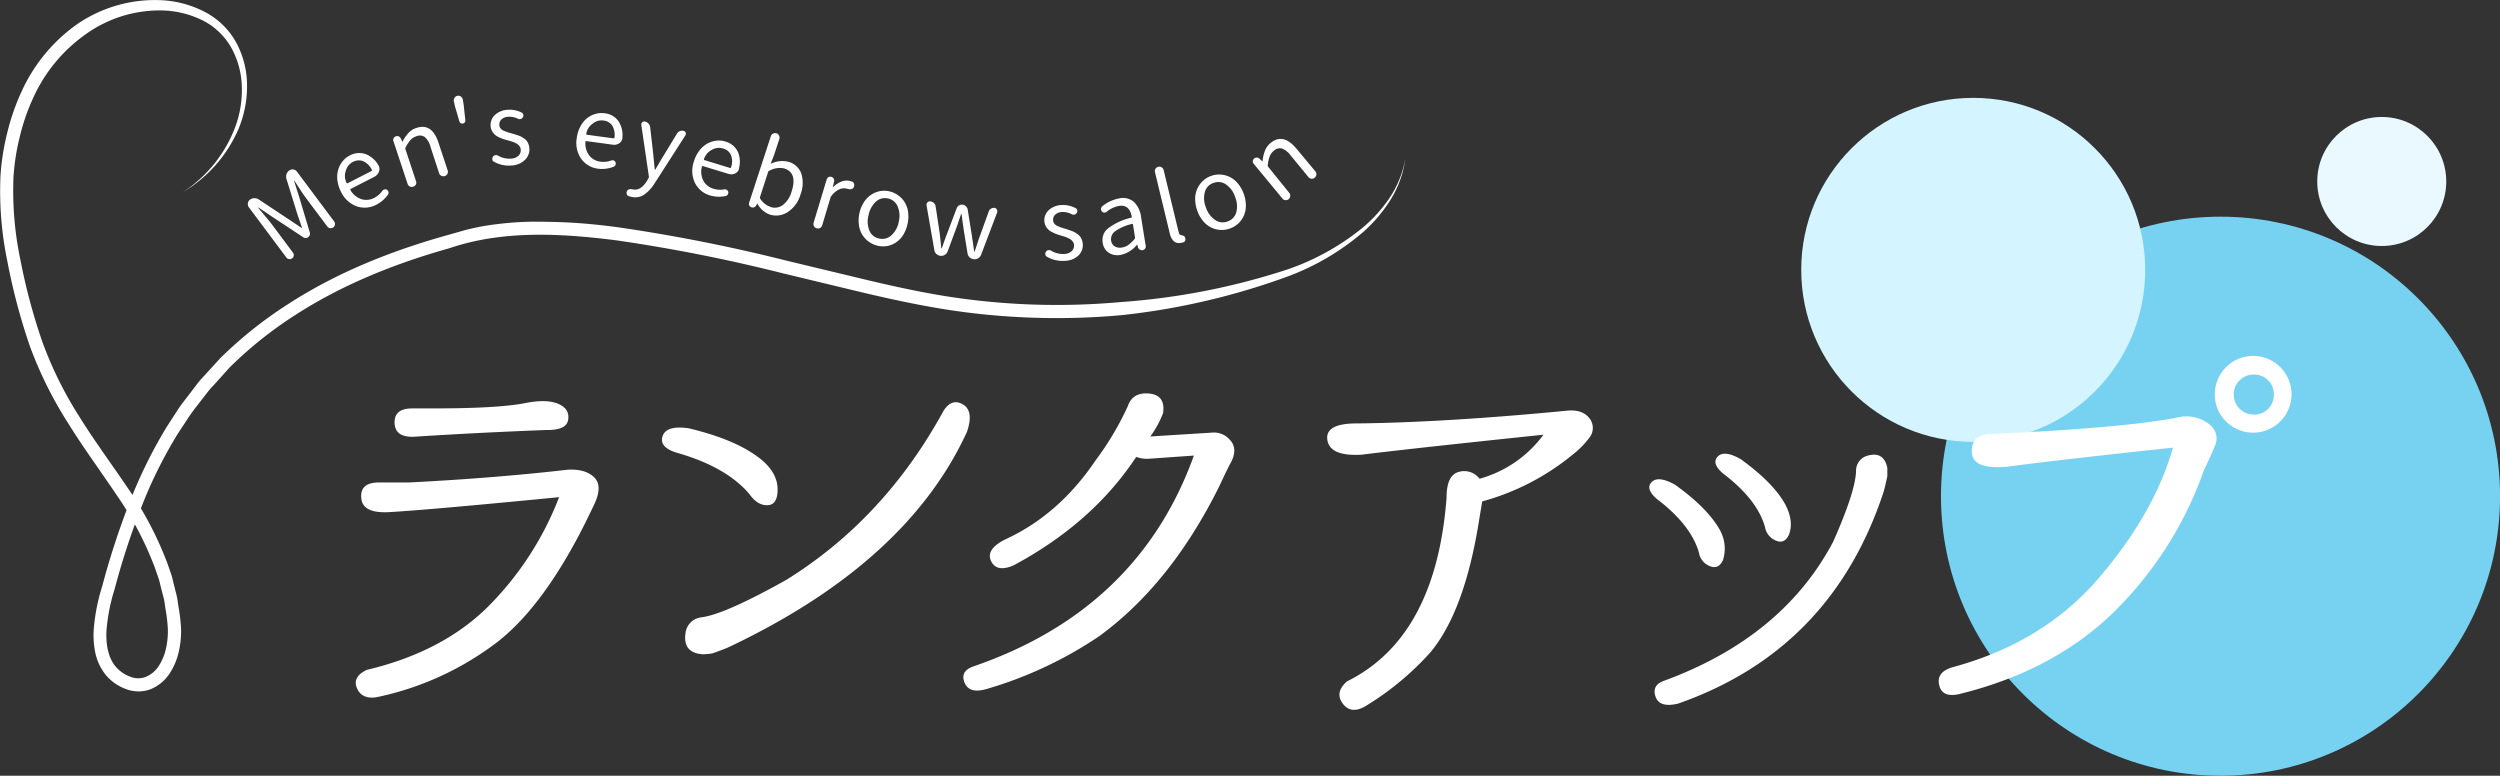
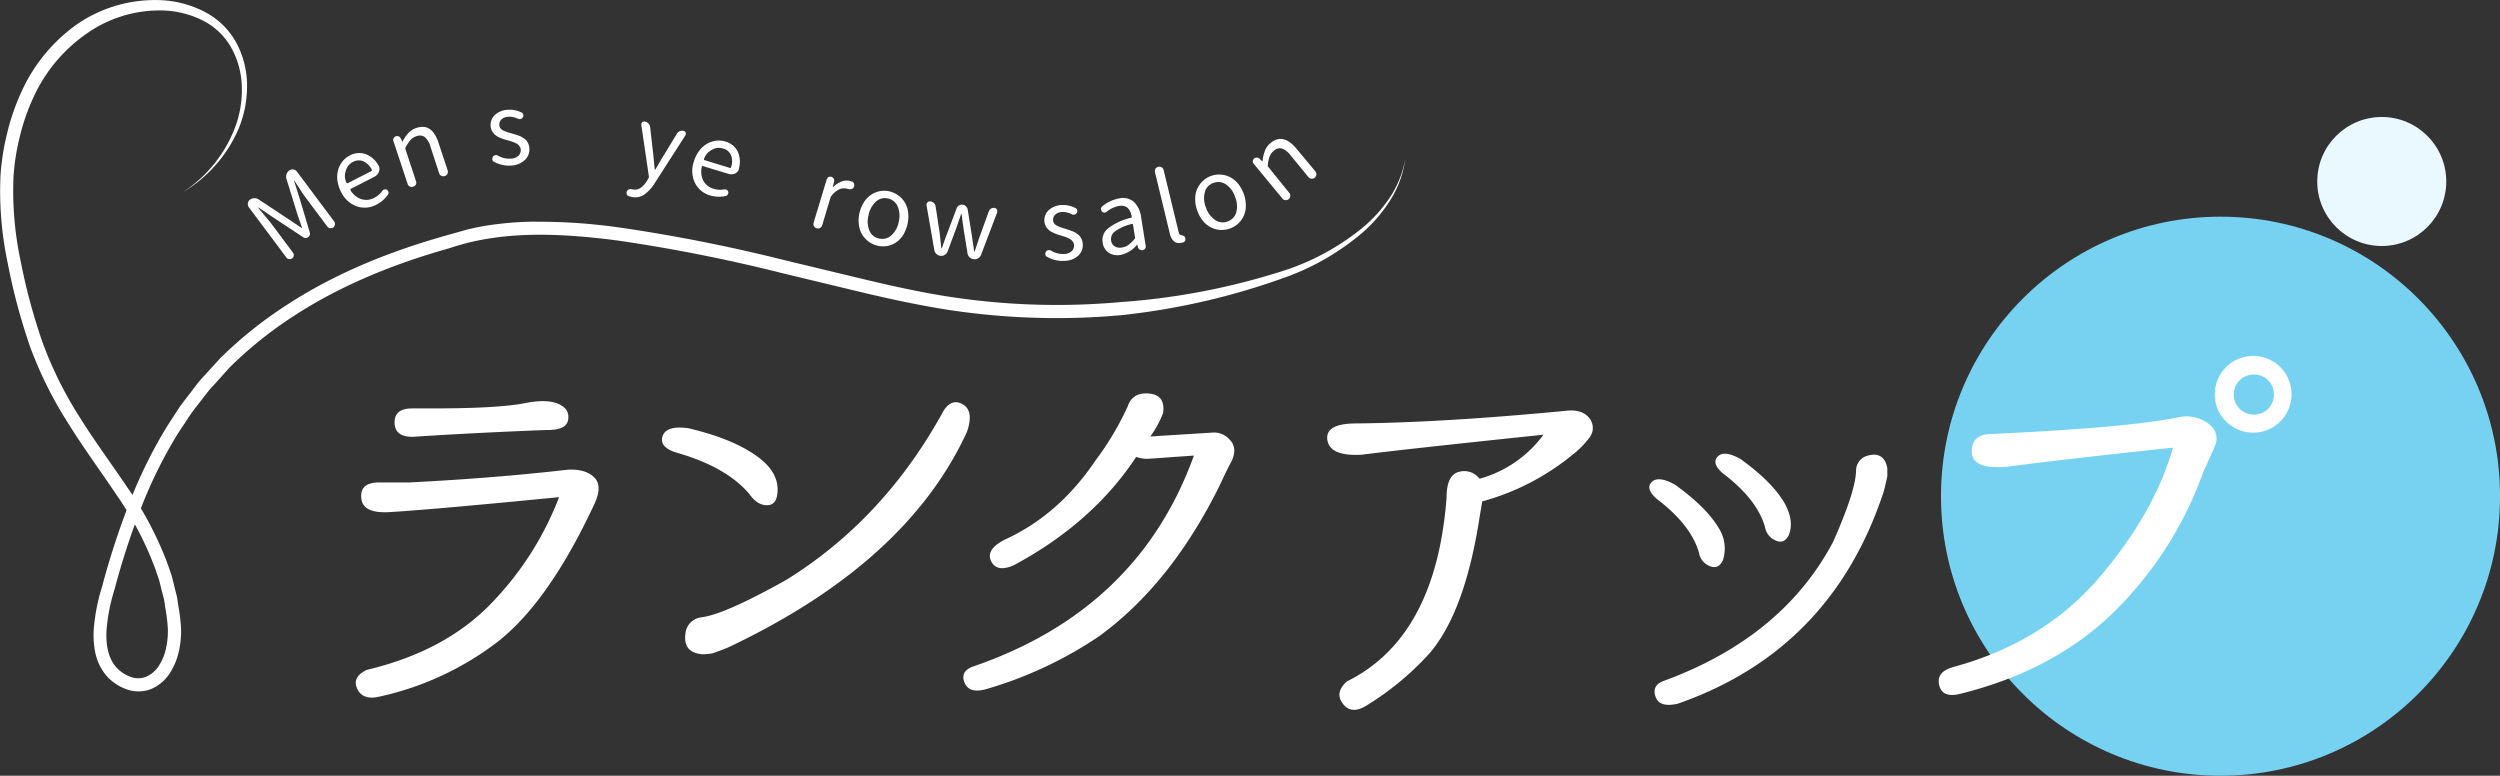
<svg xmlns="http://www.w3.org/2000/svg" viewBox="0 0 574 178.11">
  <rect x="0" y="0" width="574" height="178.11" fill="#333333" stroke="none" />
  <defs>
    <style>.cls-1{fill:#77d2f2;}.cls-2{fill:#d4f5ff;}.cls-3{fill:#e9f9ff;}.cls-4{fill:#fff;}</style>
  </defs>
  <g id="レイヤー_2" data-name="レイヤー 2">
    <g id="レイヤー_1-2" data-name="レイヤー 1">
      <circle class="cls-1" cx="509.83" cy="113.93" r="64.18" />
-       <circle class="cls-2" cx="453.05" cy="61.96" r="39.49" />
      <circle class="cls-3" cx="546.85" cy="41.67" r="14.81" />
      <path class="cls-4" d="M42,44.11A30.72,30.72,0,0,0,54,29.19a24.52,24.52,0,0,0,1.52-9.42,19.48,19.48,0,0,0-2.52-9,15.58,15.58,0,0,0-6.73-6.21,22,22,0,0,0-9-2.16A29.15,29.15,0,0,0,19.63,7.9,36,36,0,0,0,7.75,22.2a47.66,47.66,0,0,0-3.16,9,51.55,51.55,0,0,0-1.49,9.4A76.7,76.7,0,0,0,4.69,59.68a137.33,137.33,0,0,0,5,18.71,87.84,87.84,0,0,0,8.53,17.28c3.41,5.49,7.3,10.73,11,16.21a79,79,0,0,1,9.28,17.64l.82,2.38c.27.8.42,1.63.64,2.44l.61,2.45c.19.81.27,1.65.41,2.48a41,41,0,0,1,.59,5.06,21.17,21.17,0,0,1-.51,5.25,15.23,15.23,0,0,1-2.08,5,9.57,9.57,0,0,1-4.41,3.67,8,8,0,0,1-5.85-.12,10.82,10.82,0,0,1-4.55-3.31,12.08,12.08,0,0,1-2.3-5,20.05,20.05,0,0,1-.35-5.27,44.26,44.26,0,0,1,1.94-9.92,177.55,177.55,0,0,1,6.1-18.8A108.66,108.66,0,0,1,38.29,98L41,93.81c.93-1.37,2-2.65,3-4l1.53-2c.51-.66,1.11-1.24,1.66-1.86l3.36-3.69A95.2,95.2,0,0,1,66.09,69.86c11.15-7.23,23.57-12.2,36.24-15.76l4.76-1.35c1.63-.39,3.28-.76,4.94-1a75.91,75.91,0,0,1,10-.85c3.32,0,6.63.06,9.93.27s6.58.56,9.85,1a383.37,383.37,0,0,1,38.63,7.64l19.06,4.58c6.36,1.5,12.71,2.88,19.11,3.84a162.79,162.79,0,0,0,38.77,1.12,158.48,158.48,0,0,0,38.12-7.45,56,56,0,0,0,16.94-9.28A32.59,32.59,0,0,0,319,45.5a23.54,23.54,0,0,0,3.66-9,23.67,23.67,0,0,1-3.3,9.21A33.3,33.3,0,0,1,313,53.26,57,57,0,0,1,296,63.35a160.59,160.59,0,0,1-38.4,9,164.57,164.57,0,0,1-39.48-1.15c-6.54-1-13-2.38-19.35-3.87l-19.08-4.59a377.16,377.16,0,0,0-38.32-7.58c-12.84-1.61-26-2.32-38.24,1.85-12.47,3.5-24.61,8.37-35.43,15.38a91.78,91.78,0,0,0-15,12L49.46,88c-.54.6-1.11,1.16-1.61,1.8l-1.47,1.9c-1,1.29-2,2.52-2.9,3.85l-2.64,4a104.78,104.78,0,0,0-8.55,17.32,172.7,172.7,0,0,0-6,18.49,42,42,0,0,0-1.83,9.29c-.18,3,.27,6.15,2,8.28a7.92,7.92,0,0,0,3.29,2.38,4.93,4.93,0,0,0,3.71.11,6.6,6.6,0,0,0,3-2.53,12.09,12.09,0,0,0,1.65-4,18.11,18.11,0,0,0,.43-4.49,38.57,38.57,0,0,0-.55-4.66c-.14-.79-.2-1.59-.39-2.36L37,135.08c-.2-.77-.34-1.55-.6-2.3l-.78-2.26a76,76,0,0,0-8.94-17c-3.6-5.39-7.52-10.67-11-16.3A90.71,90.71,0,0,1,6.84,79.42a140.41,140.41,0,0,1-5.1-19.17A79.57,79.57,0,0,1,.11,40.37a54.73,54.73,0,0,1,1.57-9.94A50.48,50.48,0,0,1,5,20.92,38.23,38.23,0,0,1,17.93,5.4,31.65,31.65,0,0,1,37.33.06,24.11,24.11,0,0,1,47.14,2.8,17.33,17.33,0,0,1,54.36,10a20.85,20.85,0,0,1,2.36,9.78,25.43,25.43,0,0,1-1.93,9.76A31.19,31.19,0,0,1,42,44.11Z" />
      <path class="cls-4" d="M65.71,59.07,57.15,47.61a1.22,1.22,0,0,1-.24-.94,1.23,1.23,0,0,1,.5-.84,1.78,1.78,0,0,1,2.05,0l6.78,4.49,3,2a.08.08,0,0,0,.09,0,.09.09,0,0,0,0-.08c-.13-.36-.32-.92-.58-1.67s-.45-1.32-.57-1.7l-2.4-7.77a1.81,1.81,0,0,1,0-1.08,1.68,1.68,0,0,1,.63-.88,1.22,1.22,0,0,1,.93-.23,1.23,1.23,0,0,1,.84.5l8.53,11.42a1,1,0,0,1,.19.73,1,1,0,0,1-.38.65,1,1,0,0,1-.73.18,1,1,0,0,1-.65-.39l-4.89-6.54q-.84-1.12-2.67-4s0,0-.06,0a0,0,0,0,0,0,.06l1.19,3.75,2.41,8.08a.91.91,0,0,1,0,.61,1,1,0,0,1-.35.48.92.92,0,0,1-.57.2,1,1,0,0,1-.58-.17l-7-4.62-3.27-2.2a.08.08,0,0,0-.08,0,0,0,0,0,0,0,.06c1.69,2,2.71,3.22,3.08,3.71l4.91,6.58a.93.93,0,0,1-.88,1.49A.87.87,0,0,1,65.71,59.07Z" />
      <path class="cls-4" d="M86.4,47a5.62,5.62,0,0,1-4.51.37A6.44,6.44,0,0,1,78.28,44a7.65,7.65,0,0,1-.81-2.58A6.16,6.16,0,0,1,77.64,39a5.6,5.6,0,0,1,1-1.94,4.92,4.92,0,0,1,1.62-1.33,4.48,4.48,0,0,1,3.63-.37,5.74,5.74,0,0,1,3,2.6l.08.14A1.64,1.64,0,0,1,87,39.42a2.17,2.17,0,0,1-1,1.15l-5.45,2.79a.14.14,0,0,0-.09.12.18.18,0,0,0,0,.16,4.54,4.54,0,0,0,2.47,2.07,3.78,3.78,0,0,0,3-.29,5.13,5.13,0,0,0,1.87-1.62.8.8,0,0,1,.48-.31.71.71,0,0,1,.57.09.8.8,0,0,1,.34.5.72.72,0,0,1-.1.59A7.28,7.28,0,0,1,86.4,47Zm-6.83-5a.13.13,0,0,0,.1.07.16.16,0,0,0,.15,0l5.44-2.78a.27.27,0,0,0,.13-.13.2.2,0,0,0,0-.15v0a4.14,4.14,0,0,0-2-2,2.8,2.8,0,0,0-2.38.18,3.12,3.12,0,0,0-1.57,1.9A3.61,3.61,0,0,0,79.57,42Z" />
      <path class="cls-4" d="M93.58,42.21l-3.26-9.84a.79.79,0,0,1,.06-.64.81.81,0,0,1,.5-.42.89.89,0,0,1,.66,0,1,1,0,0,1,.48.47l.36.81s0,0,0,0a.1.1,0,0,0,0,0,9.14,9.14,0,0,1,1.4-2.06,4.26,4.26,0,0,1,1.84-1.16c2.37-.79,4.05.34,5.05,3.37l2.11,6.37a1,1,0,0,1-.66,1.31,1,1,0,0,1-.78-.06.94.94,0,0,1-.52-.6l-2-6.12a4.35,4.35,0,0,0-1.3-2.18,2,2,0,0,0-1.91-.18,3.2,3.2,0,0,0-1.36.86,8.54,8.54,0,0,0-1.14,1.75.5.5,0,0,0,0,.43l2.39,7.22a1,1,0,0,1,0,.8,1,1,0,0,1-.59.5,1,1,0,0,1-.78,0A1,1,0,0,1,93.58,42.21Z" />
-       <path class="cls-4" d="M105.48,27.89l-1-3.4-.27-1.2a1.09,1.09,0,0,1,.15-.83A1,1,0,0,1,105,22a1,1,0,0,1,.81.16,1.1,1.1,0,0,1,.45.71l.2,1.21.38,3.54a.69.69,0,0,1-.13.48.73.73,0,0,1-.93.18A.65.65,0,0,1,105.48,27.89Z" />
      <path class="cls-4" d="M117.44,38a7,7,0,0,1-4-.85.66.66,0,0,1-.4-.49s0-.09,0-.14a.76.76,0,0,1,.13-.51.78.78,0,0,1,.52-.38.87.87,0,0,1,.65.1,5.17,5.17,0,0,0,3,.69,2.63,2.63,0,0,0,1.73-.69,1.75,1.75,0,0,0,.49-1.42,1.34,1.34,0,0,0-.23-.66,2.71,2.71,0,0,0-.44-.5,2.9,2.9,0,0,0-.7-.39c-.3-.13-.55-.22-.75-.29l-.86-.25c-.42-.11-.78-.21-1.07-.31a8.46,8.46,0,0,1-1-.42,3.67,3.67,0,0,1-.91-.59,3.09,3.09,0,0,1-.62-.81,2.67,2.67,0,0,1-.33-1.08,3.16,3.16,0,0,1,.93-2.57,4.59,4.59,0,0,1,3-1.23,6,6,0,0,1,3.18.63.72.72,0,0,1,.39.49.73.73,0,0,1-.11.61.83.83,0,0,1-.51.39.88.88,0,0,1-.64-.07,4.13,4.13,0,0,0-2.18-.45,2.39,2.39,0,0,0-1.61.64,1.65,1.65,0,0,0-.45,1.3,1.29,1.29,0,0,0,.19.59,1.53,1.53,0,0,0,.37.42,2.31,2.31,0,0,0,.6.32l.67.26.8.24a1.23,1.23,0,0,1,.22.05l.82.25c.16.05.42.13.75.25a4.76,4.76,0,0,1,.75.33l.63.43a2.36,2.36,0,0,1,.55.54,3.69,3.69,0,0,1,.35.69,3.13,3.13,0,0,1,.19.89,3.3,3.3,0,0,1-1,2.69A4.77,4.77,0,0,1,117.44,38Z" />
-       <path class="cls-4" d="M137.35,38.74a5.6,5.6,0,0,1-3.91-2.28,6.44,6.44,0,0,1-1-4.85,7.44,7.44,0,0,1,.82-2.58,6,6,0,0,1,1.49-1.86,5.42,5.42,0,0,1,1.93-1,4.85,4.85,0,0,1,2.1-.17,4.43,4.43,0,0,1,3.18,1.77,5.77,5.77,0,0,1,.94,3.83c0,.05,0,.1,0,.15a1.57,1.57,0,0,1-.69,1.12,2.07,2.07,0,0,1-1.51.35l-6.06-.82a.17.17,0,0,0-.15,0,.19.19,0,0,0-.07.14,4.53,4.53,0,0,0,.84,3.11,3.77,3.77,0,0,0,2.62,1.47,5,5,0,0,0,2.45-.27.83.83,0,0,1,.58,0,.7.7,0,0,1,.41.4.86.86,0,0,1,0,.61.72.72,0,0,1-.42.42A7.21,7.21,0,0,1,137.35,38.74Zm-2.75-8a.11.11,0,0,0,.05.11.14.14,0,0,0,.12.09l6.06.82a.23.23,0,0,0,.17,0,.21.21,0,0,0,.07-.13v0a4.19,4.19,0,0,0-.47-2.75,2.76,2.76,0,0,0-2.06-1.21,3.08,3.08,0,0,0-2.38.66A3.58,3.58,0,0,0,134.6,30.73Z" />
      <path class="cls-4" d="M144.92,45.18c-.22,0-.42-.1-.6-.16a.71.71,0,0,1-.43-.48.87.87,0,0,1,.08-.67.8.8,0,0,1,.48-.4,1.18,1.18,0,0,1,.67,0s0,0,.08,0q1.86.45,3.32-1.91l.38-.66a.61.61,0,0,0,.08-.41l-1.73-11.77a1.23,1.23,0,0,1,0-.29.69.69,0,0,1,.22-.36.65.65,0,0,1,.65-.15,1.47,1.47,0,0,1,.79.47,1.5,1.5,0,0,1,.37.82l.7,6.15c.17,1.76.28,2.94.35,3.54a.08.08,0,0,0,.06.09s.05,0,.07-.06l.84-1.42c.41-.72.73-1.25.95-1.6l3.19-5.25a1.38,1.38,0,0,1,.64-.55,1.43,1.43,0,0,1,.87-.06.68.68,0,0,1,.49.41.83.83,0,0,1,0,.44.72.72,0,0,1-.1.22l-7.06,11a8.7,8.7,0,0,1-2.46,2.62A3.64,3.64,0,0,1,144.92,45.18Z" />
      <path class="cls-4" d="M163.07,44.88a5.55,5.55,0,0,1-3.5-2.87,6.45,6.45,0,0,1-.23-5,7.5,7.5,0,0,1,1.22-2.41,6,6,0,0,1,1.77-1.59,5.72,5.72,0,0,1,2.06-.7,5.09,5.09,0,0,1,2.1.17,4.5,4.5,0,0,1,2.87,2.27,5.75,5.75,0,0,1,.3,3.92,1.55,1.55,0,0,1,0,.15,1.61,1.61,0,0,1-.86,1,2.08,2.08,0,0,1-1.55.1l-5.84-1.78a.18.18,0,0,0-.16,0,.22.22,0,0,0-.1.13,4.66,4.66,0,0,0,.33,3.21,3.82,3.82,0,0,0,2.36,1.86,5,5,0,0,0,2.46.14.75.75,0,0,1,.56.11.7.7,0,0,1,.35.46.85.85,0,0,1-.11.6.69.69,0,0,1-.48.35A7.17,7.17,0,0,1,163.07,44.88Zm-1.44-8.34a.12.12,0,0,0,0,.12.13.13,0,0,0,.1.1l5.85,1.79a.22.22,0,0,0,.18,0,.19.19,0,0,0,.09-.12v0a4.11,4.11,0,0,0,0-2.79A2.71,2.71,0,0,0,166,34.09a3.06,3.06,0,0,0-2.45.26A3.64,3.64,0,0,0,161.63,36.54Z" />
-       <path class="cls-4" d="M176.73,49.26a5.2,5.2,0,0,1-2.83-2.52.09.09,0,0,0-.05,0s0,0,0,0l-.19.37a.92.92,0,0,1-1.13.49.8.8,0,0,1-.49-.41.79.79,0,0,1-.05-.62l5-15.31a1,1,0,0,1,.51-.59,1.08,1.08,0,0,1,.79-.06,1,1,0,0,1,.58.51,1,1,0,0,1,.07.77l-1.21,3.7L177,37.44a.14.14,0,0,0,0,.11.08.08,0,0,0,.1,0,5.82,5.82,0,0,1,4-.38A4.33,4.33,0,0,1,184,39.9a7.34,7.34,0,0,1-.19,4.71,7.12,7.12,0,0,1-3,4.11A4.81,4.81,0,0,1,176.73,49.26Zm.22-1.73a3,3,0,0,0,2.8-.47,5.78,5.78,0,0,0,2-3.08q1.4-4.3-1.66-5.3a4.87,4.87,0,0,0-3.45.52.43.43,0,0,0-.28.28l-1.84,5.69a.46.46,0,0,0,0,.41A4.52,4.52,0,0,0,177,47.53Z" />
      <path class="cls-4" d="M186.82,51.09l3-9.93a.83.83,0,0,1,.42-.5.91.91,0,0,1,.65-.06,1,1,0,0,1,.52.41.87.87,0,0,1,.1.65L191.19,43s0,0,0,0h.06a5.62,5.62,0,0,1,2-1.33,3.2,3.2,0,0,1,2-.09l.4.12a.74.74,0,0,1,.45.55,1,1,0,0,1,0,.52,1.06,1.06,0,0,1-.09.25.78.78,0,0,1-.53.39,1.07,1.07,0,0,1-.64,0l-.09,0-.27-.08a2.62,2.62,0,0,0-1.75.13A4.85,4.85,0,0,0,190.88,45a1,1,0,0,0-.21.4l-1.89,6.32a1,1,0,0,1-.49.62,1,1,0,0,1-.77.08,1,1,0,0,1-.7-1.28Z" />
      <path class="cls-4" d="M197.33,48.92a7.53,7.53,0,0,1,1.06-2.54,5.68,5.68,0,0,1,1.68-1.7,5.61,5.61,0,0,1,2-.8,5.48,5.48,0,0,1,4.2,1,5.45,5.45,0,0,1,1.48,1.62,5.75,5.75,0,0,1,.76,2.26A8.27,8.27,0,0,1,207.34,54a5.89,5.89,0,0,1-1.67,1.7,5.38,5.38,0,0,1-2,.79,5.59,5.59,0,0,1-4.2-1,5.63,5.63,0,0,1-1.5-1.61,5.82,5.82,0,0,1-.77-2.25A7.88,7.88,0,0,1,197.33,48.92Zm9,2.07a5.53,5.53,0,0,0-.21-3.55,3.07,3.07,0,0,0-2.21-1.86,3,3,0,0,0-2.78.7,5.7,5.7,0,0,0-1.71,3.12,5.53,5.53,0,0,0,.19,3.53,3,3,0,0,0,2.2,1.83,3.11,3.11,0,0,0,2.8-.68A5.49,5.49,0,0,0,206.34,51Z" />
      <path class="cls-4" d="M214.53,57.45l-1.79-10.28a1,1,0,0,1,0-.25.84.84,0,0,1,.2-.44.76.76,0,0,1,.67-.24,1.32,1.32,0,0,1,.8.37,1.3,1.3,0,0,1,.41.77l.94,6.19q.35,3.23.36,3.42a.08.08,0,0,0,.07,0s.06,0,.06,0q.88-2.57,1.17-3.27l2.24-5.92a1.27,1.27,0,0,1,.53-.64A1.23,1.23,0,0,1,221,47a1.2,1.2,0,0,1,.76.35,1.38,1.38,0,0,1,.42.74l1,6.25c0,.25.09.61.16,1.09s.13.89.18,1.26.1.74.15,1.08c0,0,0,.05.07.05a0,0,0,0,0,0,0c.15-.38.33-.94.57-1.67s.41-1.26.54-1.6l2.17-6a1.12,1.12,0,0,1,.5-.63,1.18,1.18,0,0,1,.8-.19.73.73,0,0,1,.54.34.77.77,0,0,1,.11.46.9.9,0,0,1,0,.19l-3.72,9.8a1.61,1.61,0,0,1-1.67,1,1.63,1.63,0,0,1-.95-.43,1.48,1.48,0,0,1-.48-.91l-.9-5.53c0-.1-.18-1.28-.49-3.52a.05.05,0,0,0,0-.07.1.1,0,0,0-.09.06c-.51,1.54-.89,2.67-1.16,3.4l-1.94,5.22a1.55,1.55,0,0,1-.64.77,1.59,1.59,0,0,1-1.91-.18A1.47,1.47,0,0,1,214.53,57.45Z" />
      <path class="cls-4" d="M244.4,59.89a7.07,7.07,0,0,1-4-.93.7.7,0,0,1-.39-.51v-.13a.75.75,0,0,1,.14-.52.72.72,0,0,1,.53-.36.85.85,0,0,1,.64.11,5.26,5.26,0,0,0,3,.76,2.67,2.67,0,0,0,1.75-.65,1.78,1.78,0,0,0,.53-1.41,1.4,1.4,0,0,0-.22-.67,2.68,2.68,0,0,0-.43-.5,3,3,0,0,0-.69-.41c-.3-.14-.55-.24-.74-.31l-.86-.26c-.42-.12-.77-.24-1.07-.34s-.62-.26-1-.45a3.53,3.53,0,0,1-.89-.6,3.13,3.13,0,0,1-.61-.82,2.9,2.9,0,0,1-.3-1.1,3.13,3.13,0,0,1,1-2.54,4.56,4.56,0,0,1,3-1.17,6,6,0,0,1,3.17.71.7.7,0,0,1,.38.49.74.74,0,0,1-.13.61.78.78,0,0,1-.51.38.94.94,0,0,1-.64-.08,4.15,4.15,0,0,0-2.17-.51,2.41,2.41,0,0,0-1.62.61,1.6,1.6,0,0,0-.48,1.29,1.24,1.24,0,0,0,.18.6,1.48,1.48,0,0,0,.35.42,2.45,2.45,0,0,0,.6.34,6.69,6.69,0,0,0,.67.27l.78.26.23.05.81.27.74.27a4.53,4.53,0,0,1,.75.35c.17.11.37.25.61.43a2.34,2.34,0,0,1,.54.56A3.21,3.21,0,0,1,248.6,56a3.28,3.28,0,0,1-1,2.67A4.75,4.75,0,0,1,244.4,59.89Z" />
      <path class="cls-4" d="M257.26,58.53a3.63,3.63,0,0,1-2.69-.5,3.25,3.25,0,0,1-1.39-2.34,3.36,3.36,0,0,1,1.25-3.27A13.91,13.91,0,0,1,259.67,50q.24-.06.18-.27-.54-2.84-2.93-2.45a6.18,6.18,0,0,0-2.82,1.34.73.73,0,0,1-.58.19.72.72,0,0,1-.54-.28.86.86,0,0,1-.18-.62.81.81,0,0,1,.3-.56,8.58,8.58,0,0,1,3.88-1.8,3.86,3.86,0,0,1,3.37.81A5.85,5.85,0,0,1,262,49.88l1.06,6.6a.84.84,0,0,1-.16.63.88.88,0,0,1-.56.33.92.92,0,0,1-.66-.14,1,1,0,0,1-.41-.54l-.15-.57s0,0,0,0a.09.09,0,0,0-.07,0A6.46,6.46,0,0,1,257.26,58.53Zm.33-1.7a3.45,3.45,0,0,0,1.49-.6,7.87,7.87,0,0,0,1.43-1.38.43.43,0,0,0,.09-.37l-.47-2.95a.15.15,0,0,0-.08-.12.13.13,0,0,0-.12,0h0A11,11,0,0,0,256,53.12a2.23,2.23,0,0,0-.89,2.1A1.84,1.84,0,0,0,256,56.6,2.35,2.35,0,0,0,257.59,56.83Z" />
      <path class="cls-4" d="M271.34,55.73c-1.41.34-2.33-.38-2.76-2.14l-3.4-14.07a1,1,0,0,1,.76-1.22,1,1,0,0,1,.77.12,1,1,0,0,1,.46.62l3.44,14.22c.09.4.26.63.51.71a.91.91,0,0,1,.22.05l.24.06.19.08a.83.83,0,0,1,.18.13.76.76,0,0,1,.13.17l0,.08a.58.58,0,0,1,.06.17.78.78,0,0,1,0,.48.75.75,0,0,1-.43.44Z" />
      <path class="cls-4" d="M274.89,48.35a7.78,7.78,0,0,1-.48-2.7,5.55,5.55,0,0,1,1.79-4.12,5.25,5.25,0,0,1,1.88-1.14,5.45,5.45,0,0,1,2.18-.31,5.62,5.62,0,0,1,2.12.57,5.69,5.69,0,0,1,1.85,1.49,8.12,8.12,0,0,1,1.82,5.11,5.65,5.65,0,0,1-.49,2.32,5.5,5.5,0,0,1-1.28,1.77,5.66,5.66,0,0,1-1.89,1.13,5.54,5.54,0,0,1-4.3-.23,5.83,5.83,0,0,1-1.86-1.49A7.52,7.52,0,0,1,274.89,48.35Zm8.7-3.1a5.47,5.47,0,0,0-2.08-2.88,3.06,3.06,0,0,0-2.87-.38,3,3,0,0,0-2,2.09,5.54,5.54,0,0,0,.24,3.55A5.47,5.47,0,0,0,279,50.5a3,3,0,0,0,2.84.35,3.07,3.07,0,0,0,2-2.07A5.53,5.53,0,0,0,283.59,45.25Z" />
      <path class="cls-4" d="M294.44,45.58l-6.61-8a.82.82,0,0,1-.19-.62.87.87,0,0,1,.32-.57.88.88,0,0,1,.62-.21.94.94,0,0,1,.62.26l.63.63s0,0,.05,0,0,0,0-.05a9.43,9.43,0,0,1,.56-2.44,4.32,4.32,0,0,1,1.29-1.75q2.88-2.38,5.94,1.31L302,39.34a1,1,0,0,1,.24.76,1.07,1.07,0,0,1-.37.69,1,1,0,0,1-.75.24,1,1,0,0,1-.71-.38l-4.11-5a4.35,4.35,0,0,0-2-1.56,2,2,0,0,0-1.84.53,3.09,3.09,0,0,0-.95,1.3,7.89,7.89,0,0,0-.43,2,.45.45,0,0,0,.12.41L296,44.27a1,1,0,0,1,.24.76.94.94,0,0,1-.36.69,1,1,0,0,1-.75.23A.94.94,0,0,1,294.44,45.58Z" />
      <path class="cls-4" d="M86.88,110.77H94q19.62-1,36.41-2.93c2.77-.14,4.81.49,6.12,1.87s1.2,3.59-.35,6.63q-10.32,21.94-21.9,31a68.62,68.62,0,0,1-27.87,12.75c-2.22.33-3.71-.36-4.45-2.08s0-3.12,2.23-4.2q17.49-4.14,28-14.66a72.12,72.12,0,0,0,16.18-25q-30.15,2.94-39.15,3.44c-4,.2-6.07-.87-6.27-3.24S84,110.84,86.88,110.77Zm8-17h4.65q14.87,0,21-1.21t8.75.8a2.83,2.83,0,0,1,1.21,2.53c0,2-1.71,2.9-5.15,2.84q-15.58.6-29.74,1.51-4.86.41-5-3.08T94.87,93.78Z" />
      <path class="cls-4" d="M158.09,98.33q11.13,2.64,16.69,7.18c2.7,2.23,3.94,4.72,3.74,7.49q-.2,3-2.43,3t-4-2.53q-5.37-6.36-17-9.61c-2.56-.87-3.54-2.14-2.93-3.79S154.72,97.86,158.09,98.33Zm-.71,47.14a4.11,4.11,0,0,1,3.74-3.74q5.37-.72,19.43-8.6,22.55-14,36.11-38.85,1.92-2.93,4.45-1.41c1.68,1,2,3.1.91,6.27q-13.76,30-54.52,49.36c-.88.41-2.2.91-3.95,1.52a16.21,16.21,0,0,1-2.33.2Q156.78,149.82,157.38,145.47Z" />
      <path class="cls-4" d="M278.16,99.34a4.78,4.78,0,0,1,4.19,1.62q1.88,1.92.36,5.06-.51.81-2.83,5.76-11.13,22.36-27.52,34.3a92.16,92.16,0,0,1-25.89,12.13q-3.94,1.13-5-1.46t1.87-3.69q38-13,50.78-48.46l-10.11.71a7.31,7.31,0,0,1-3.14-.4q-10,15.16-28.12,24.88-3.94,1.72-5.21-1t3.39-5q12.24-5.66,20.63-18.11a67.3,67.3,0,0,0,7.39-12.44c.74-2.15,2.37-3.12,4.9-2.88s3.59,1.74,3.19,4.5a23.32,23.32,0,0,1-2.93,5.36Q264.9,100.16,278.16,99.34Z" />
      <path class="cls-4" d="M340.32,115.12l-.61,3.64q-3.33,21.55-11.33,31.06a65.63,65.63,0,0,1-14.36,12c-2.43,1.61-4.32,1.55-5.67-.21s-1-3.47.91-5.16q20.43-10.11,22.87-42.18c0-3.44.92-5.41,2.78-5.91a4.41,4.41,0,0,1,4.8,1.56,27.23,27.23,0,0,0,14.67-10.11Q323.83,103,312.6,104.4q-7.28.41-7.84-3.39t6.73-3.79q20.13-.21,48.45-2.94,3.44-.3,5.06,1.83a3.61,3.61,0,0,1,.2,4,20.33,20.33,0,0,1-4.15,4.3A55.79,55.79,0,0,1,340.32,115.12Z" />
      <path class="cls-4" d="M384.57,111.28q7.49,5.35,10.32,10.42a8.72,8.72,0,0,1,.71,6.88q-1,2.22-3,1.41a4,4,0,0,1-2.53-3.13q-1.83-6.37-9.71-12.34-2.64-2.34-1.12-3.85T384.57,111.28Zm44.31-6.68q3.64-1,4.45,2.83v1.93c-.34,1.55-.61,2.69-.81,3.44q-11.94,36.4-47.24,48.75c-2.83.68-4.55.15-5.16-1.57s0-2.91,1.72-3.59q27.42-10,39.05-32,5.16-11.64,5.26-16.29A3.55,3.55,0,0,1,428.88,104.6Zm-29.23.81q7.58,5.46,10.31,10.52,1.92,3.75.81,6.78c-.67,1.48-1.68,2-3,1.42a4.08,4.08,0,0,1-2.53-3.14q-1.81-6.37-9.71-12.34-2.64-2.33-1.11-3.85C395.4,103.79,397.15,104,399.65,105.41Z" />
      <path class="cls-4" d="M457.13,99.65q31.26-1.43,43.1-3.85a8.4,8.4,0,0,1,7.38,1.92,4,4,0,0,1,.91,4.71c-.74,1.78-1.59,3.66-2.53,5.61a85.21,85.21,0,0,1-20.58,32.42q-13.71,13.41-35.05,18.77c-2.9.8-4.61.18-5.11-1.88s.55-3.45,3.18-4.19q20.85-5.67,33.54-20.54t16.94-29.84q-26.61,2.84-37.83,4.35-8.19.81-8.35-3.29T457.13,99.65Zm51.39-9.21a8.81,8.81,0,1,1,2.58,6.32A8.6,8.6,0,0,1,508.52,90.44Zm4.35.1a4.58,4.58,0,0,0,4.55,4.65,4.48,4.48,0,0,0,4.65-4.65,4.44,4.44,0,0,0-1.31-3.24A4.55,4.55,0,0,0,517.42,86a4.46,4.46,0,0,0-3.18,1.31A4.3,4.3,0,0,0,512.87,90.54Z" />
    </g>
  </g>
</svg>